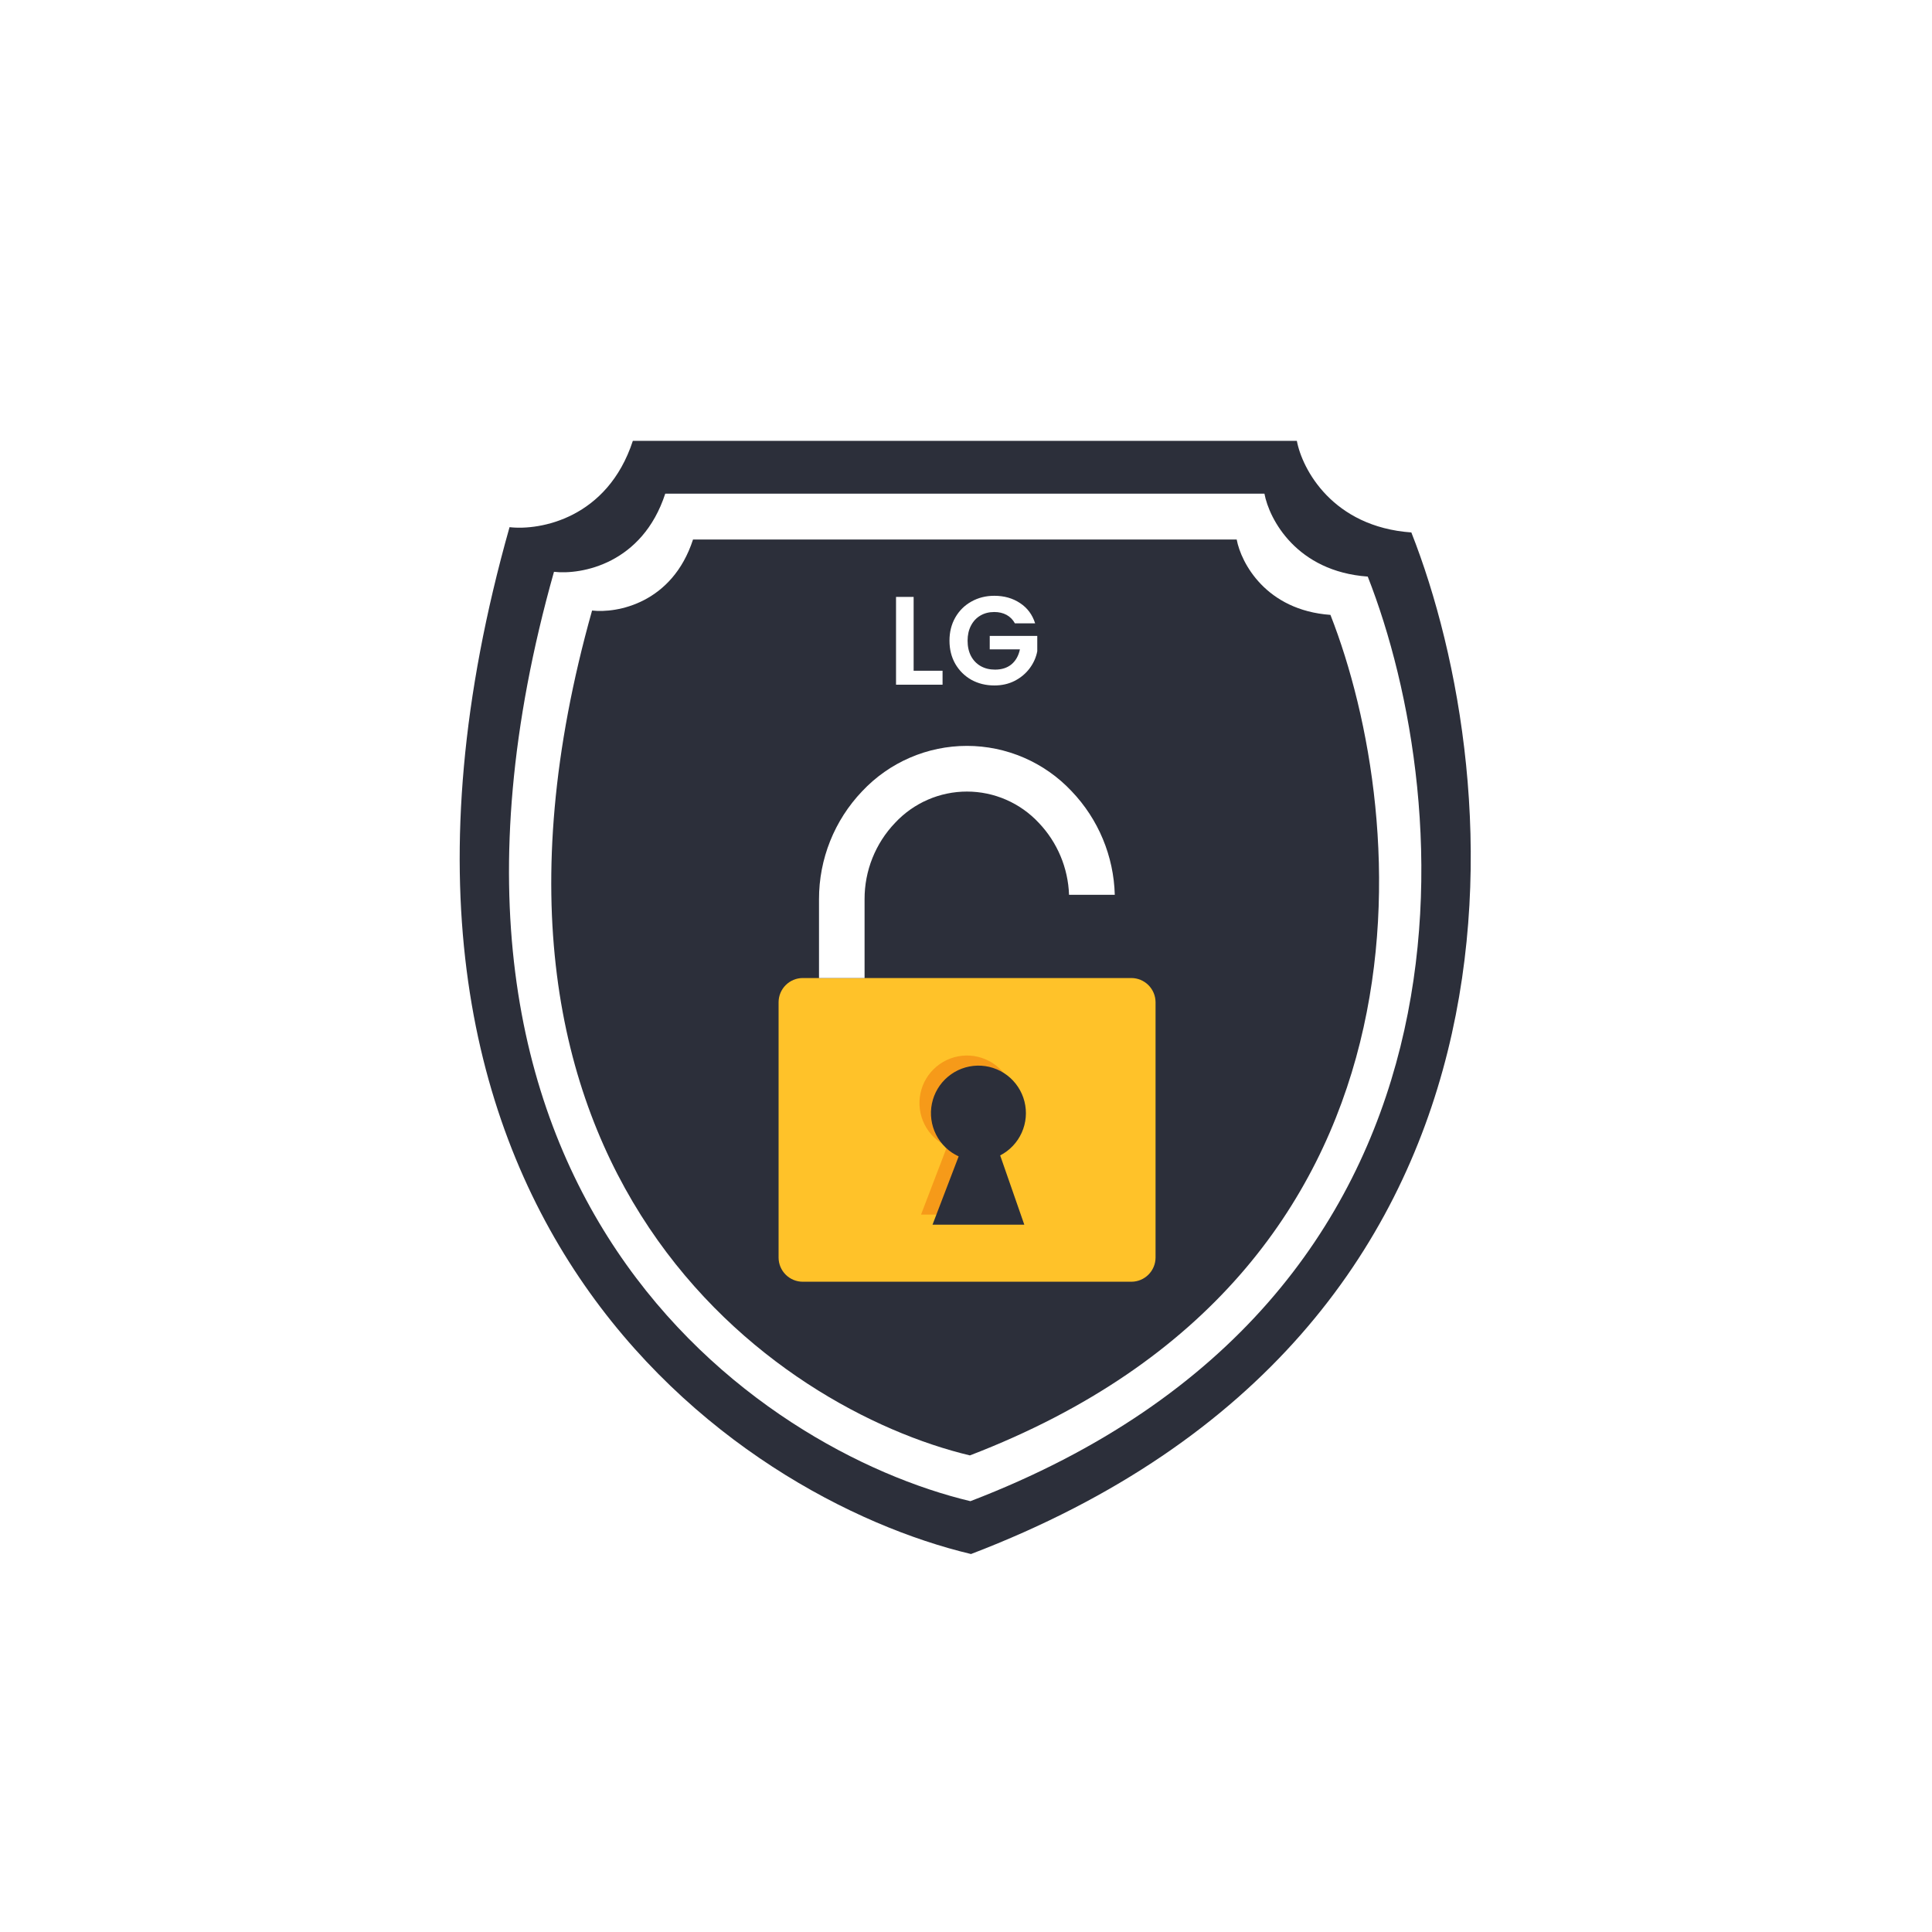
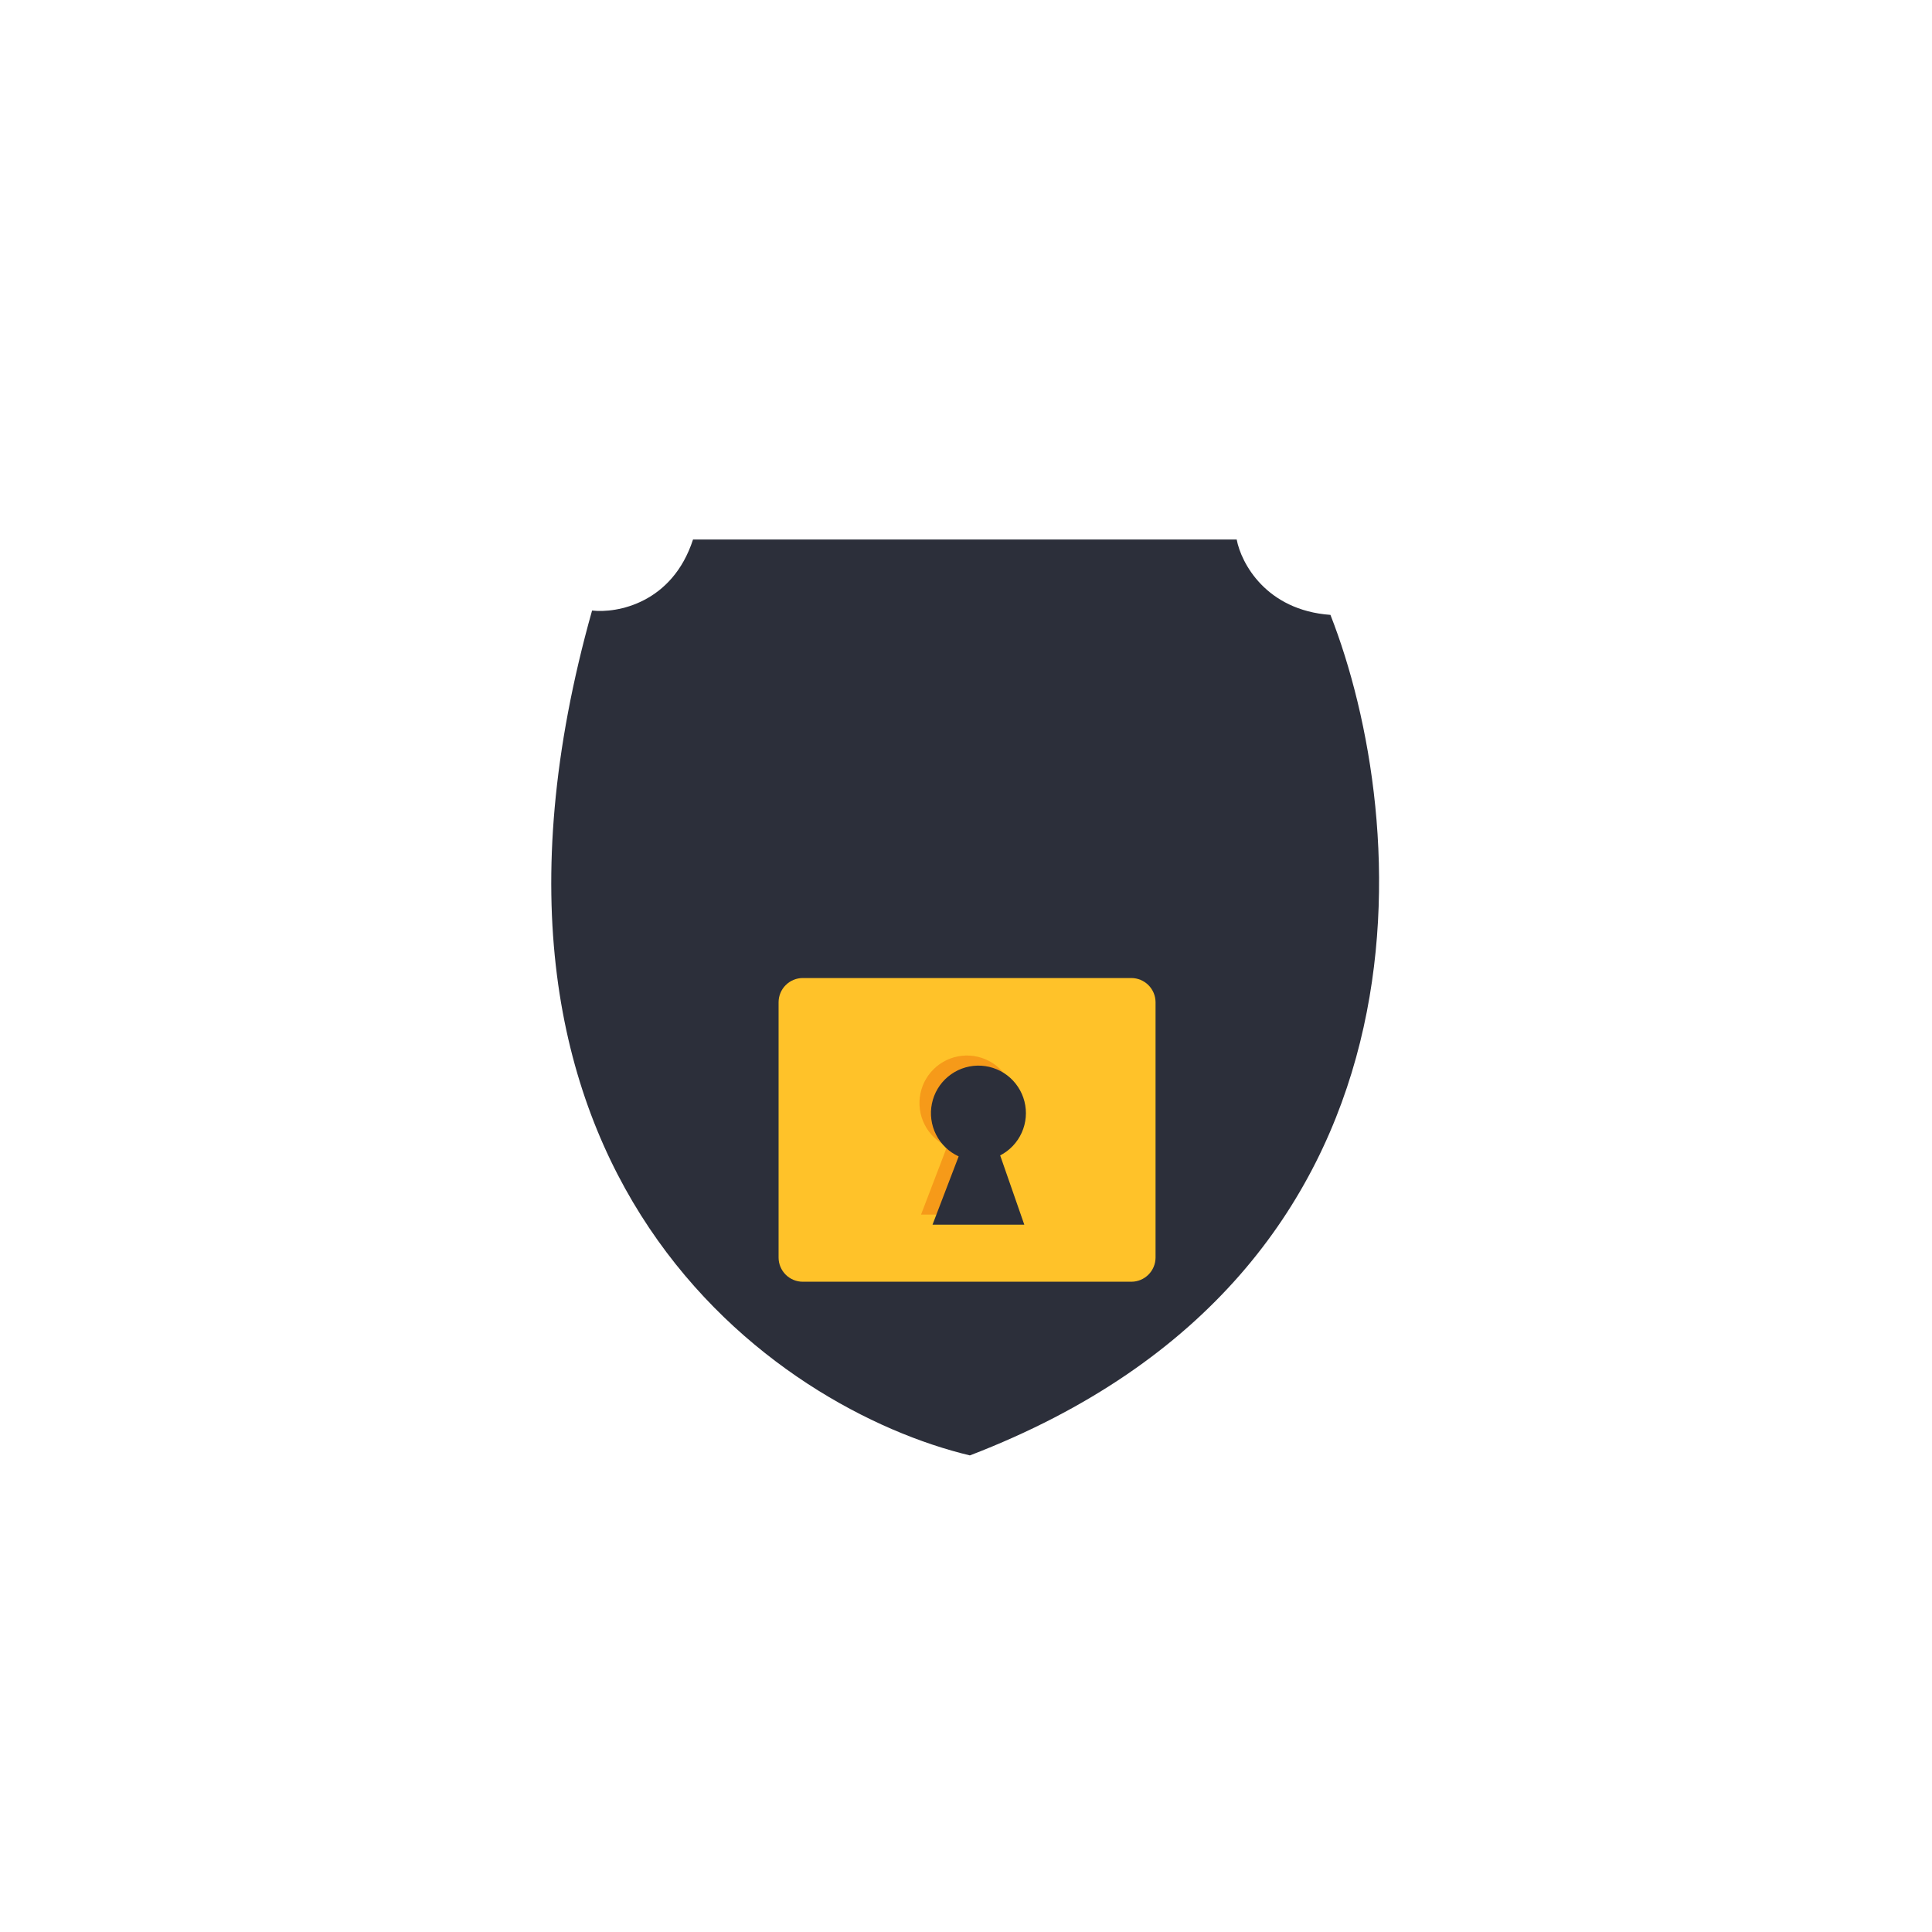
<svg xmlns="http://www.w3.org/2000/svg" width="180" height="180" viewBox="0 0 180 180" fill="none">
  <g filter="url(#filter0_d_7690_11590)">
-     <rect x="11" y="11" width="150" height="150" rx="20.508" fill="white" />
-     <path d="M54.96 37.074C52.597 44.295 46.317 45.443 43.473 45.115C25.356 109.18 64.587 135.589 86.467 140.785C141.079 119.912 136.572 68.636 127.492 45.607C120.14 45.082 117.317 39.7 116.825 37.074H54.96Z" fill="#2C2F3A" />
    <path d="M57.979 41.996C55.846 48.531 50.18 49.571 47.613 49.274C31.265 107.256 66.666 131.158 86.41 135.861C135.691 116.969 131.624 70.561 123.43 49.719C116.796 49.244 114.249 44.372 113.805 41.996H57.979Z" fill="white" />
    <path d="M60.567 46.266C58.633 52.206 53.491 53.152 51.162 52.882C36.329 105.593 68.45 127.322 86.364 131.597C131.079 114.423 127.388 72.234 119.954 53.287C113.934 52.855 111.623 48.426 111.22 46.266H60.567Z" fill="#2C2F3A" />
    <path fill-rule="evenodd" clip-rule="evenodd" d="M70.787 87.121H101.411C102.007 87.124 102.577 87.362 102.998 87.784C103.419 88.206 103.657 88.776 103.66 89.372V113.165C103.658 113.761 103.42 114.332 102.999 114.754C102.578 115.176 102.007 115.414 101.411 115.416H70.787C70.191 115.415 69.62 115.177 69.199 114.755C68.777 114.333 68.54 113.761 68.539 113.165V89.372C68.541 88.776 68.779 88.204 69.2 87.783C69.621 87.361 70.192 87.123 70.787 87.121Z" fill="#FFC229" />
    <path fill-rule="evenodd" clip-rule="evenodd" d="M84.246 102.796L81.811 109.16H90.362L88.113 102.707C89.003 102.248 89.711 101.501 90.121 100.587C90.532 99.673 90.621 98.647 90.374 97.676C90.127 96.705 89.559 95.847 88.762 95.241C87.965 94.635 86.986 94.318 85.986 94.341C84.985 94.364 84.022 94.726 83.254 95.368C82.485 96.01 81.957 96.894 81.755 97.875C81.553 98.857 81.689 99.878 82.142 100.771C82.594 101.665 83.336 102.379 84.246 102.796Z" fill="#E86100" fill-opacity="0.4" />
    <path fill-rule="evenodd" clip-rule="evenodd" d="M85.316 103.738L82.881 110.101H91.432L89.184 103.648C90.073 103.189 90.781 102.442 91.192 101.528C91.603 100.615 91.692 99.588 91.445 98.618C91.198 97.647 90.629 96.788 89.832 96.182C89.035 95.576 88.056 95.259 87.056 95.282C86.055 95.306 85.092 95.668 84.324 96.31C83.556 96.951 83.027 97.835 82.825 98.817C82.623 99.798 82.76 100.819 83.212 101.713C83.665 102.607 84.406 103.32 85.316 103.738Z" fill="#2C2F3A" />
-     <path fill-rule="evenodd" clip-rule="evenodd" d="M95.6 79.365C95.512 76.861 94.51 74.477 92.783 72.664C91.926 71.744 90.89 71.01 89.738 70.509C88.586 70.007 87.343 69.748 86.087 69.748C84.831 69.748 83.588 70.007 82.436 70.509C81.284 71.01 80.247 71.744 79.391 72.664C77.559 74.579 76.541 77.131 76.55 79.783V87.122H72.305V79.783C72.298 76.034 73.739 72.428 76.326 69.718C77.579 68.384 79.091 67.32 80.769 66.594C82.447 65.867 84.256 65.492 86.085 65.492C87.913 65.492 89.722 65.867 91.401 66.594C93.079 67.32 94.591 68.384 95.843 69.718C98.333 72.322 99.766 75.761 99.861 79.365H95.6Z" fill="white" />
-     <path d="M81.121 58.492H83.816V59.793H79.481V51.613H81.121V58.492ZM90.555 54.074C90.367 53.73 90.109 53.469 89.781 53.289C89.453 53.109 89.07 53.02 88.633 53.02C88.148 53.02 87.719 53.129 87.344 53.348C86.969 53.566 86.676 53.879 86.465 54.285C86.254 54.691 86.148 55.16 86.148 55.691C86.148 56.238 86.254 56.715 86.465 57.121C86.683 57.527 86.984 57.84 87.367 58.059C87.75 58.277 88.195 58.387 88.703 58.387C89.328 58.387 89.84 58.223 90.238 57.895C90.636 57.559 90.898 57.094 91.023 56.5H88.211V55.246H92.64V56.676C92.531 57.246 92.297 57.773 91.937 58.258C91.578 58.742 91.113 59.133 90.543 59.43C89.98 59.719 89.347 59.863 88.644 59.863C87.855 59.863 87.14 59.688 86.5 59.336C85.867 58.977 85.367 58.48 85 57.848C84.64 57.215 84.461 56.496 84.461 55.691C84.461 54.887 84.64 54.168 85 53.535C85.367 52.895 85.867 52.398 86.5 52.047C87.14 51.688 87.851 51.508 88.633 51.508C89.555 51.508 90.355 51.734 91.035 52.188C91.715 52.633 92.183 53.262 92.441 54.074H90.555Z" fill="white" />
  </g>
  <defs>
    <filter id="filter0_d_7690_11590" x="0" y="0" width="180" height="180" filterUnits="userSpaceOnUse" color-interpolation-filters="sRGB">
      <feFlood flood-opacity="0" result="BackgroundImageFix" />
      <feColorMatrix in="SourceAlpha" type="matrix" values="0 0 0 0 0 0 0 0 0 0 0 0 0 0 0 0 0 0 127 0" result="hardAlpha" />
      <feOffset dx="4" dy="4" />
      <feGaussianBlur stdDeviation="7.5" />
      <feComposite in2="hardAlpha" operator="out" />
      <feColorMatrix type="matrix" values="0 0 0 0 0.38 0 0 0 0 0.38 0 0 0 0 0.38 0 0 0 0.25 0" />
      <feBlend mode="normal" in2="BackgroundImageFix" result="effect1_dropShadow_7690_11590" />
      <feBlend mode="normal" in="SourceGraphic" in2="effect1_dropShadow_7690_11590" result="shape" />
    </filter>
  </defs>
</svg>